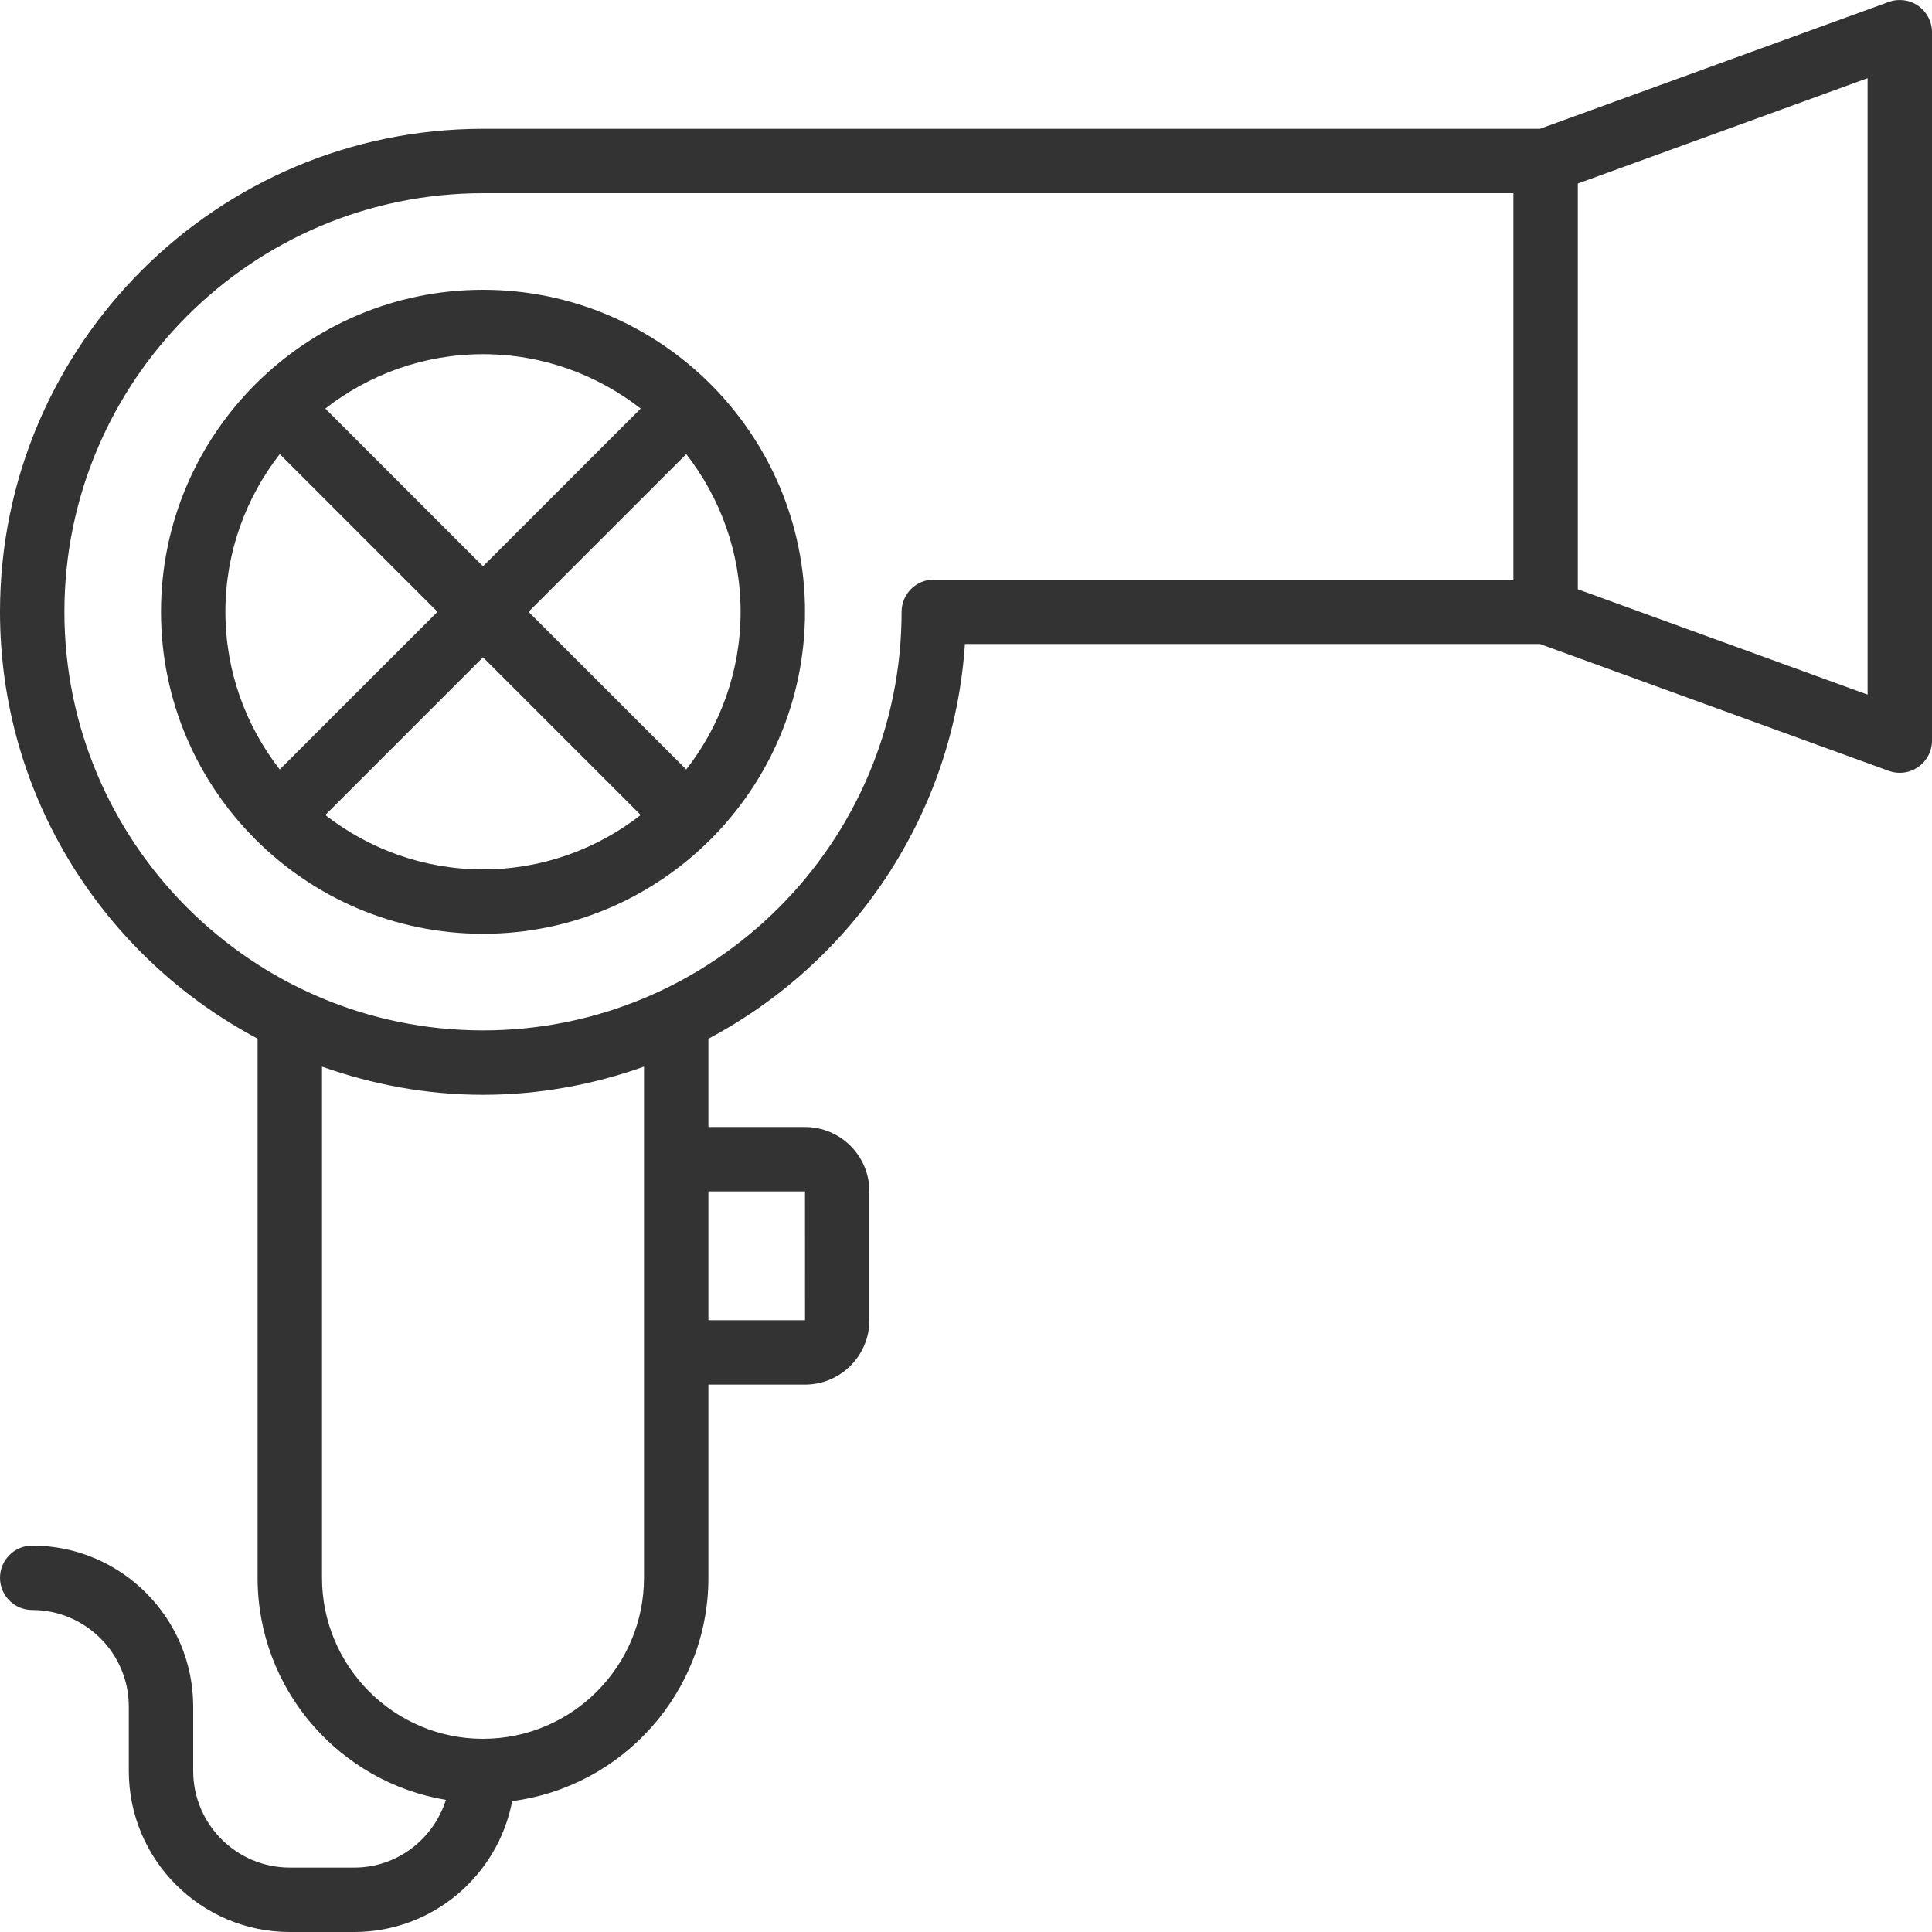
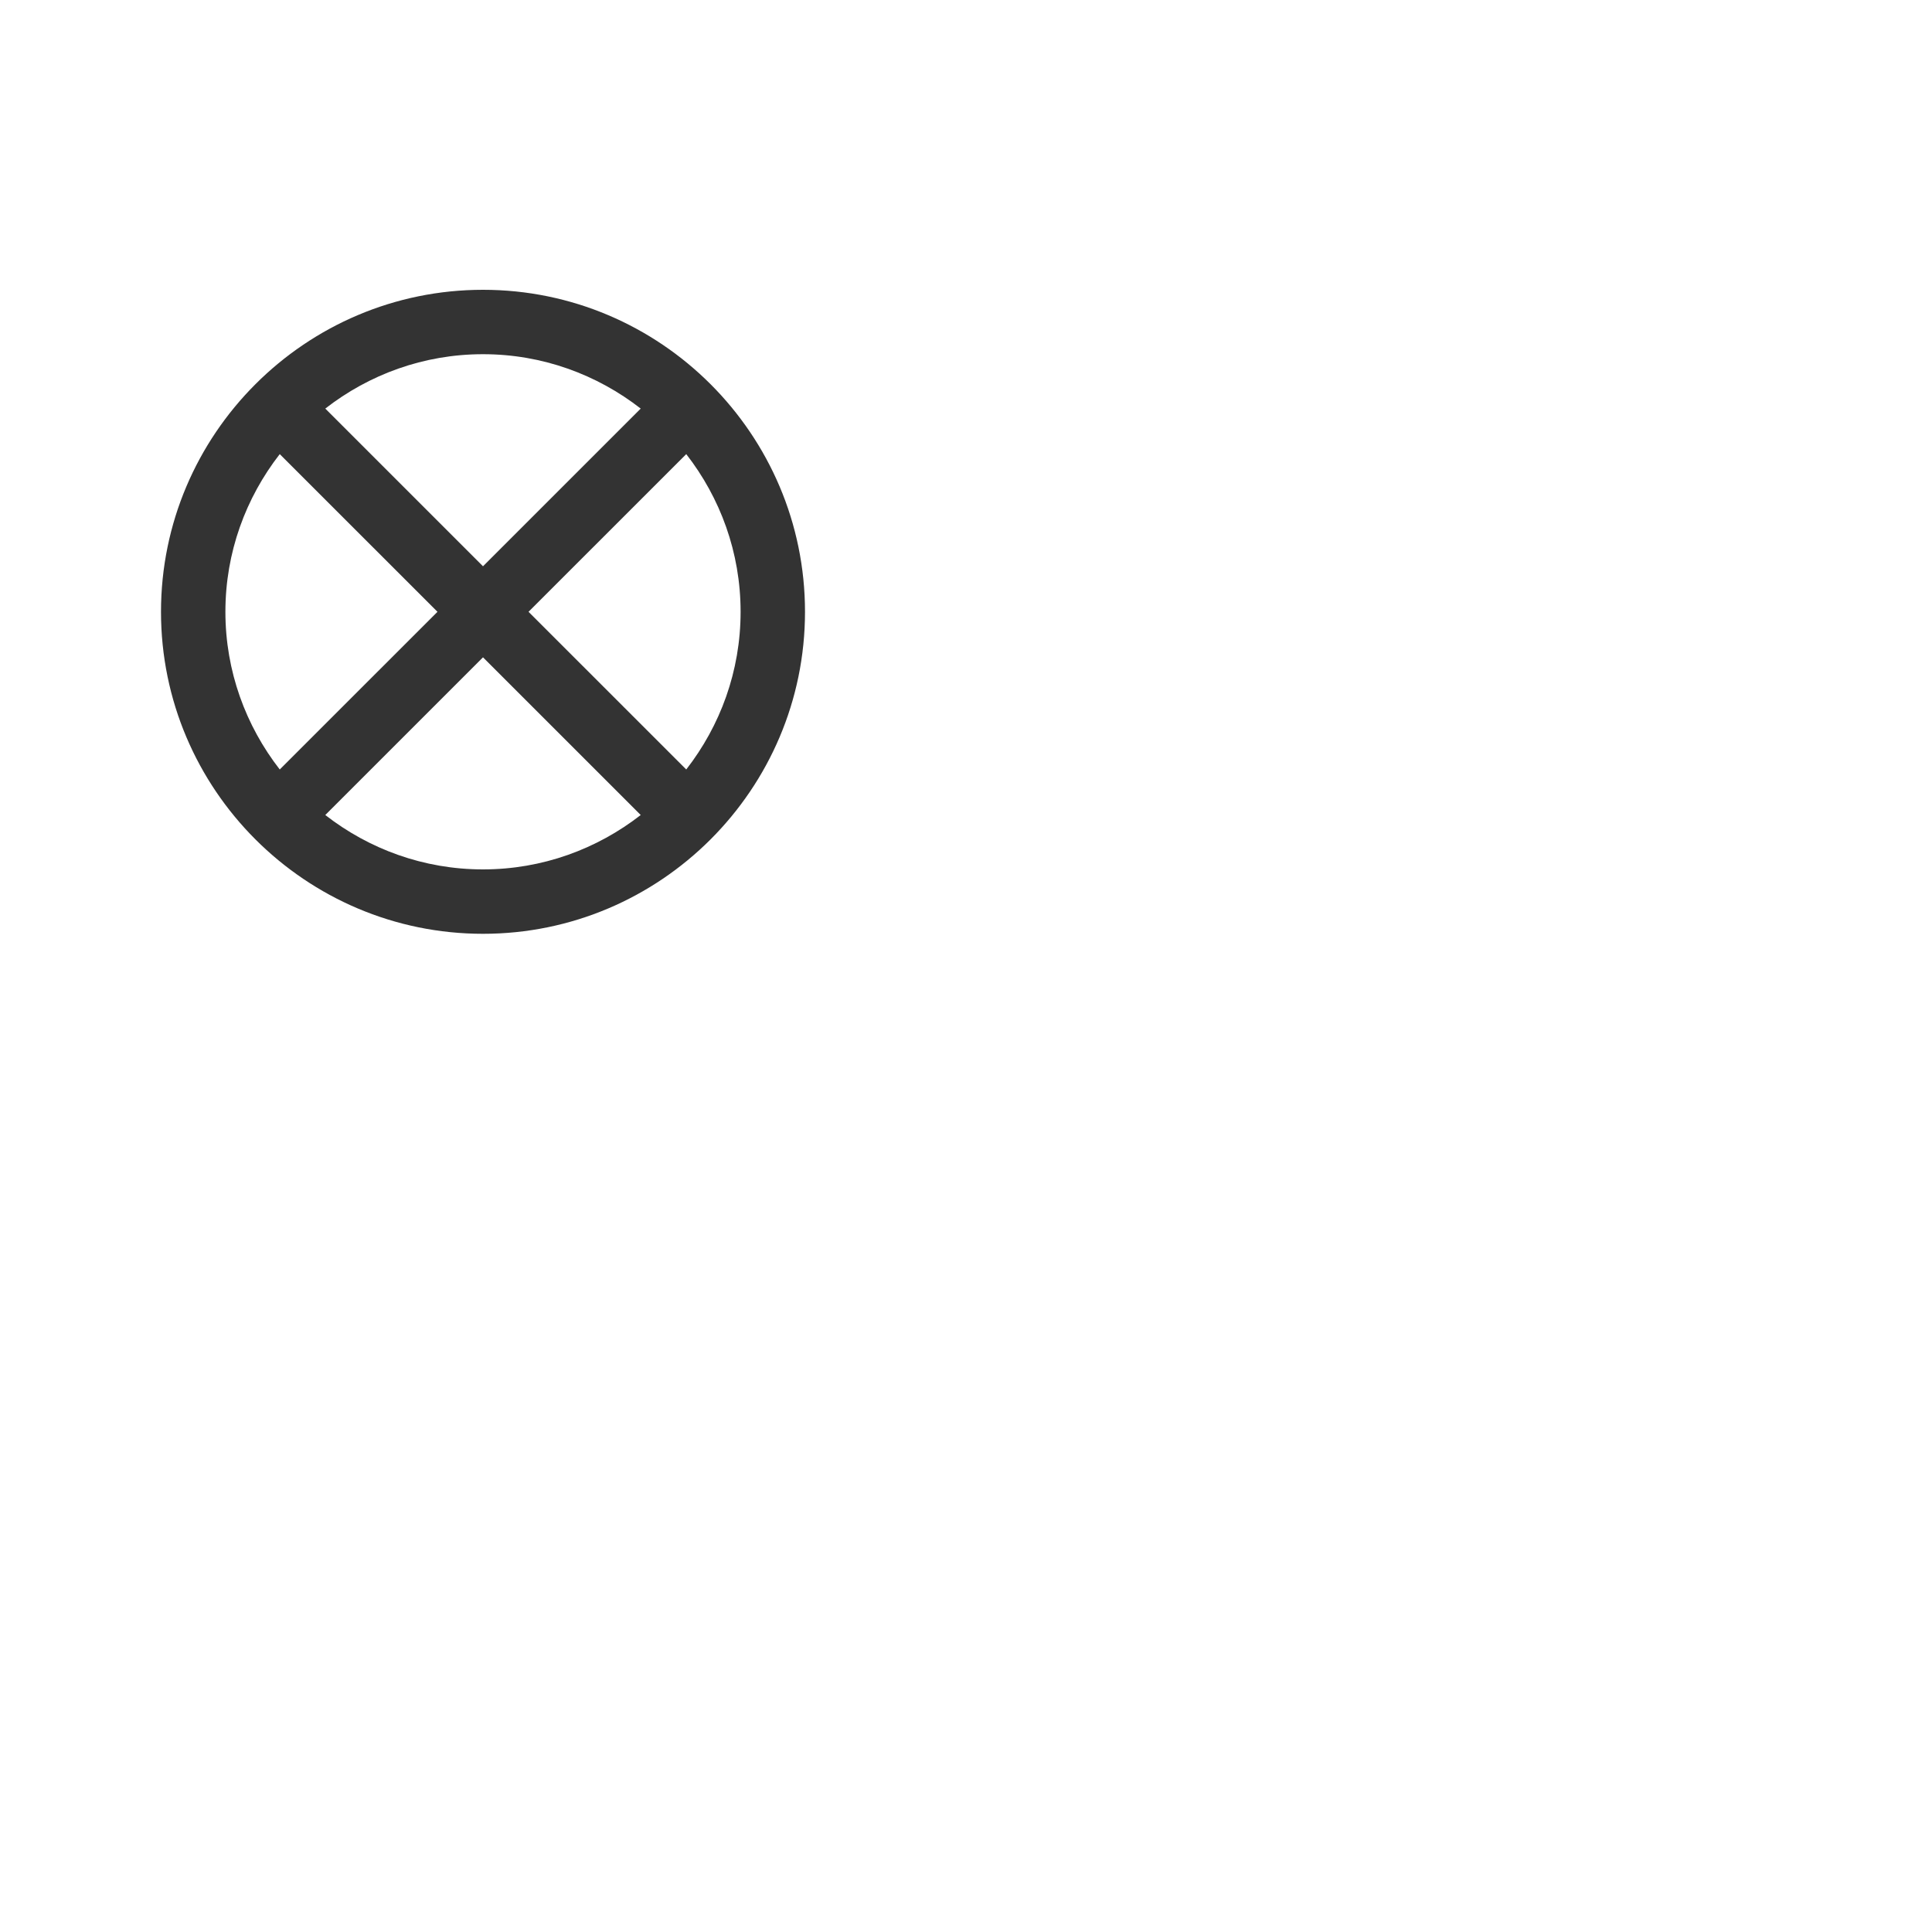
<svg xmlns="http://www.w3.org/2000/svg" viewBox="0 0 60 60" width="50px" height="50px">
-   <path fill="#333" d="M59.573,0.181c-0.267-0.188-0.609-0.231-0.915-0.121L47.823,4H15C6.729,4,0,10.729,0,19 c0,5.743,3.248,10.737,8,13.256V49c0,3.467,2.536,6.345,5.848,6.897C13.464,57.111,12.34,58,11,58H9 c-1.654,0-3-1.346-3-3v-2c0-2.757-2.243-5-5-5c-0.553,0-1,0.448-1,1s0.447,1,1,1c1.654,0,3,1.346,3,3v2 c0,2.757,2.243,5,5,5h2c2.437,0,4.466-1.755,4.906-4.065C19.338,55.488,22,52.552,22,49v-6h3 c1.103,0,2-0.897,2-2v-4c0-1.103-0.897-2-2-2h-3v-2.742C26.474,29.885,29.615,25.319,29.967,20h17.857 l10.835,3.94C58.77,23.98,58.885,24,59,24c0.202,0,0.403-0.062,0.573-0.181 C59.841,23.632,60,23.326,60,23V1C60,0.674,59.841,0.368,59.573,0.181z M25,37l0.001,4H22v-4H25z M20,36v6v7 c0,2.757-2.243,5-5,5s-5-2.243-5-5V33.125C11.567,33.681,13.245,34,15,34c1.755,0,3.433-0.318,5-0.875V36z M29,18c-0.553,0-1,0.448-1,1c0,7.168-5.832,13-13,13S2,26.168,2,19S7.832,6,15,6h32v12H29z M58,21.572l-9-3.272 V5.7l9-3.272V21.572z" />
  <path fill="#333" d="M15,9C9.486,9,5,13.486,5,19s4.486,10,10,10s10-4.486,10-10S20.514,9,15,9z M19.898,12.689 L15,17.586l-4.898-4.897C11.457,11.634,13.154,11,15,11S18.543,11.634,19.898,12.689z M8.688,14.103 L13.586,19l-4.898,4.897C7.634,22.542,7,20.846,7,19S7.634,15.458,8.688,14.103z M10.102,25.311L15,20.414 l4.898,4.897C18.543,26.366,16.846,27,15,27S11.457,26.366,10.102,25.311z M21.312,23.897L16.414,19 l4.898-4.897C22.366,15.458,23,17.154,23,19S22.366,22.542,21.312,23.897z" />
</svg>